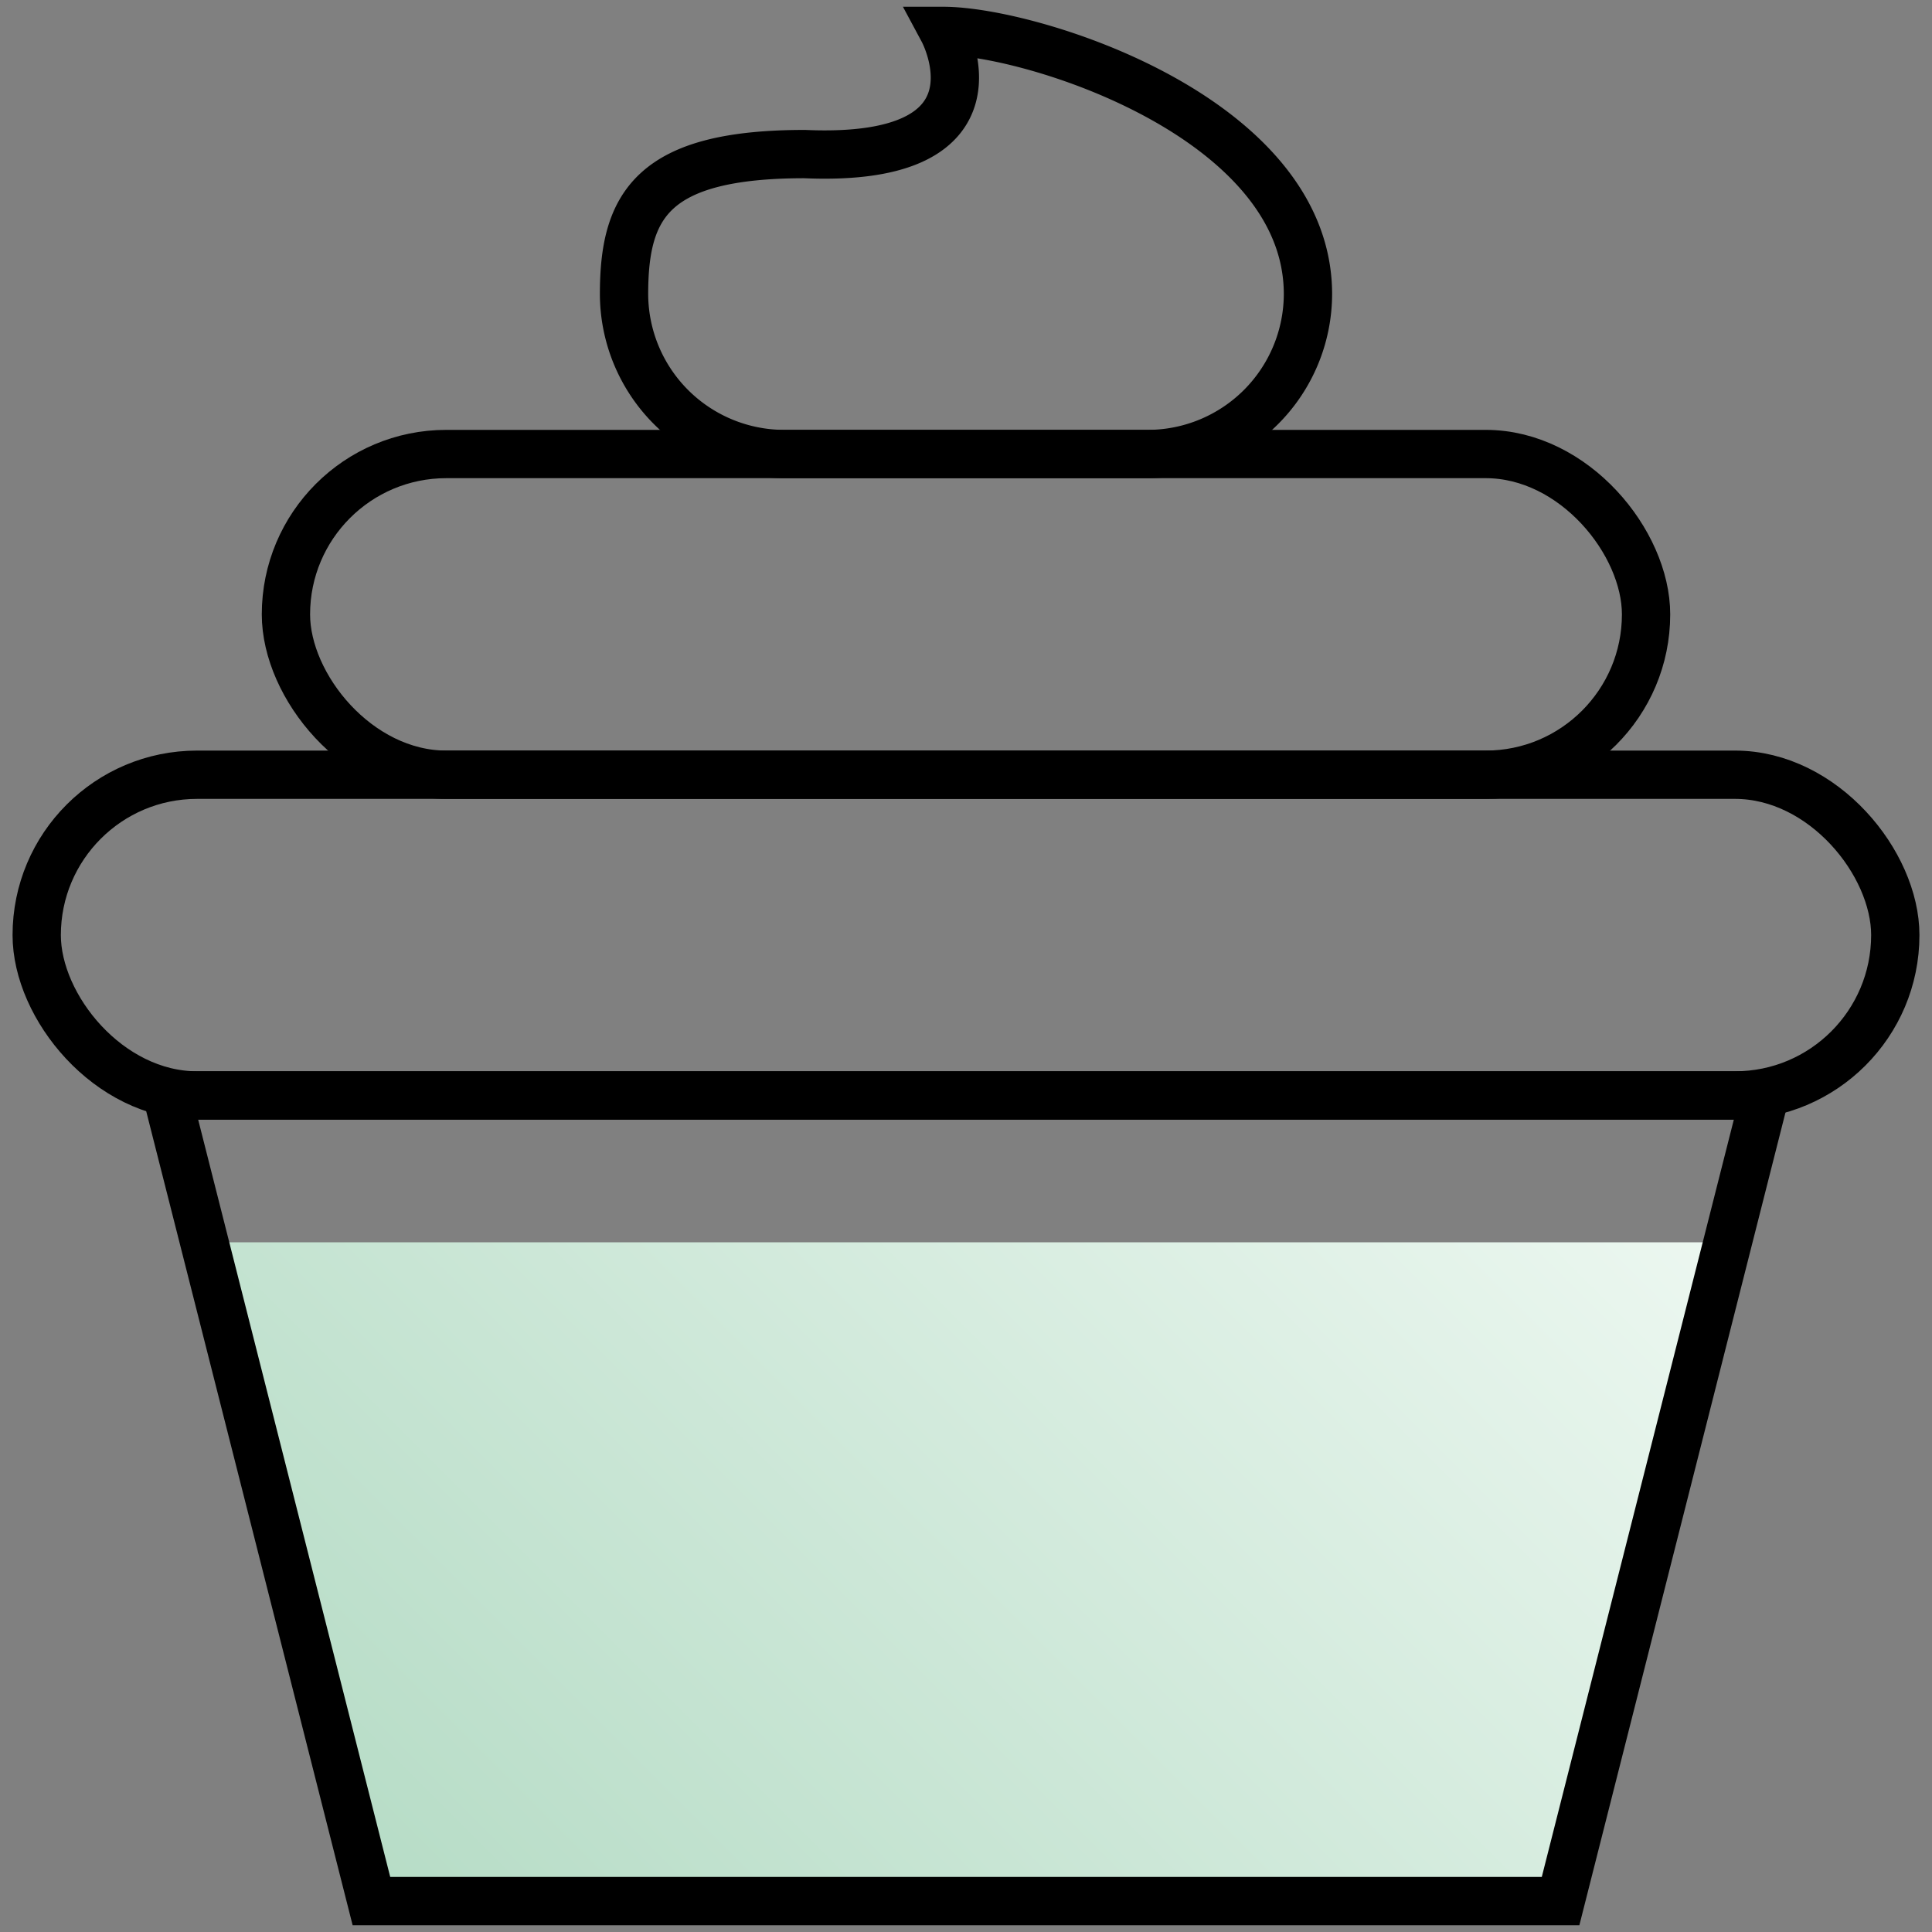
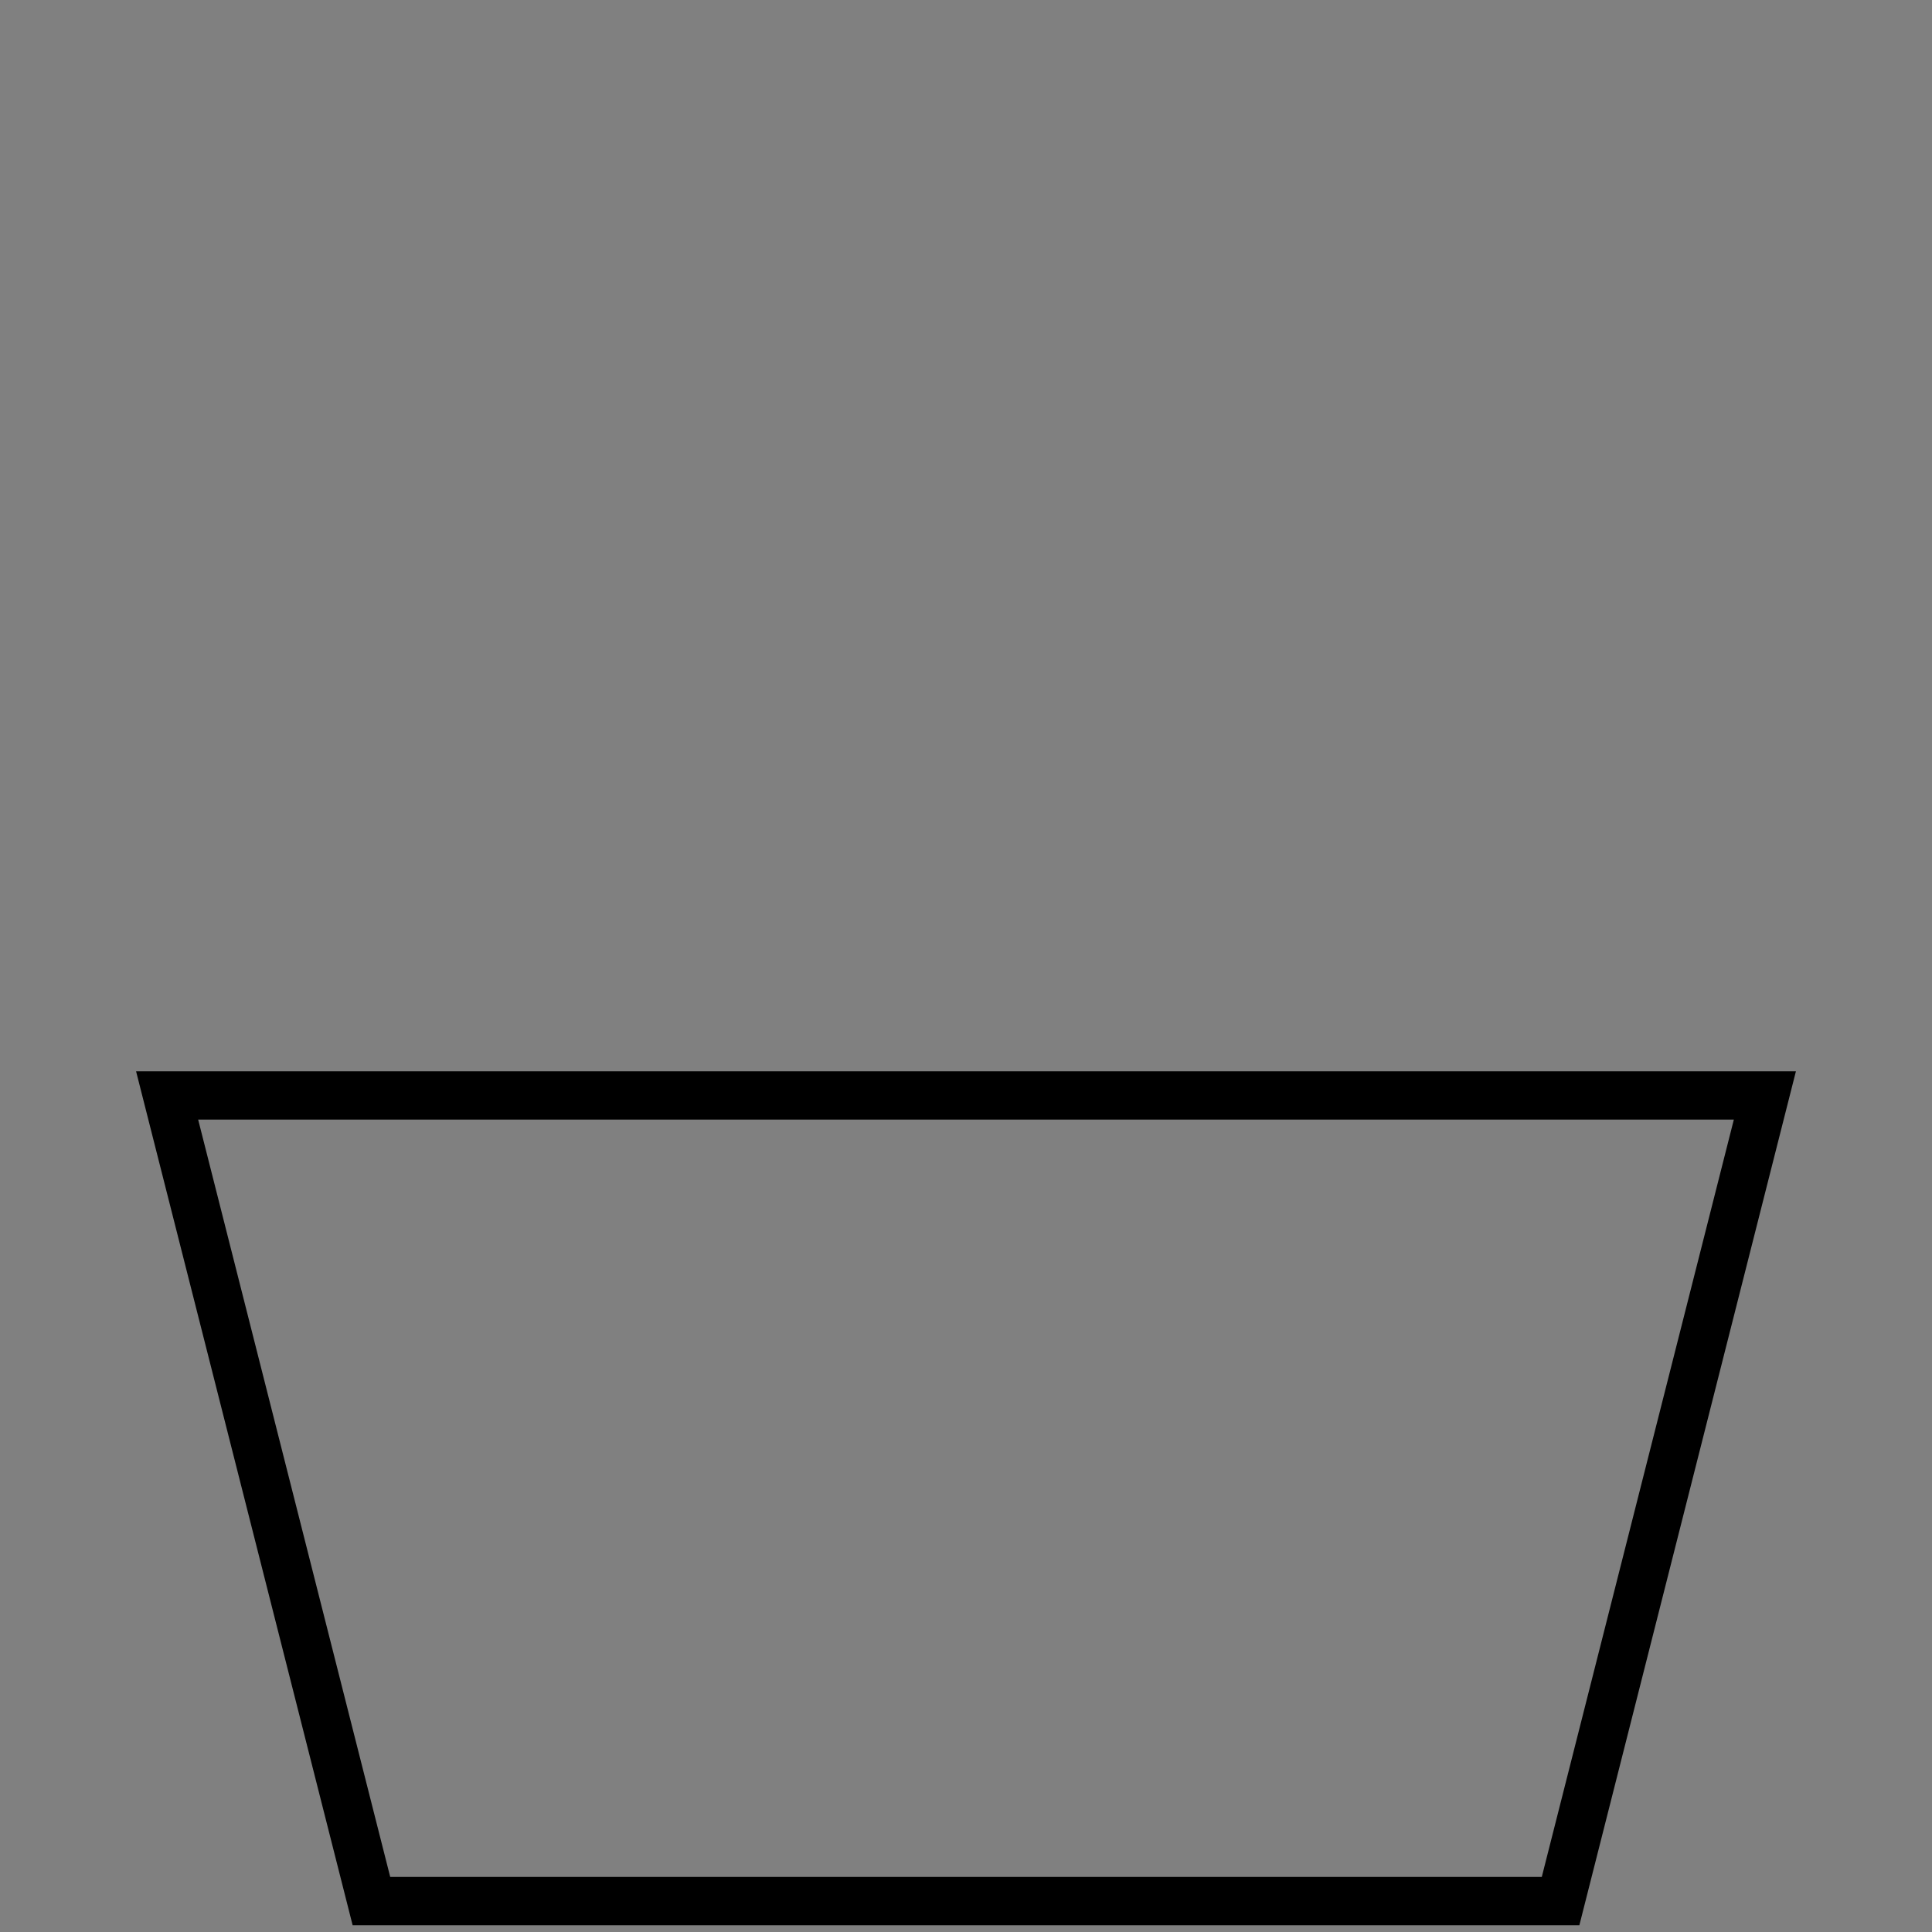
<svg xmlns="http://www.w3.org/2000/svg" id="Ebene_1" data-name="Ebene 1" viewBox="0 0 40 40">
  <rect x="0" y="0" width="40" height="40" fill="#808080" stroke="none" />
  <defs>
    <style>.cls-1{fill:url(#YUNIQU_Gradient);}.cls-2{fill:none;stroke:#000;stroke-miterlimit:10;}</style>
    <linearGradient id="YUNIQU_Gradient" x1="30.34" y1="20.56" x2="9.62" y2="41.29" gradientUnits="userSpaceOnUse">
      <stop offset="0" stop-color="#ecf7f0" />
      <stop offset="1" stop-color="#b6dcc6" />
    </linearGradient>
  </defs>
-   <polygon class="cls-1" points="32.31 39.36 7.69 39.36 4.42 25.72 35.5 25.72 32.31 39.36" />
  <polygon class="cls-2" points="32.31 39.36 7.69 39.36 3.46 22.68 36.54 22.68 32.31 39.36" />
-   <rect class="cls-2" x="0.76" y="16.04" width="38.48" height="6.64" rx="3.32" />
-   <rect class="cls-2" x="5.92" y="9.4" width="28.16" height="6.64" rx="3.32" />
-   <path class="cls-2" d="M23.76,9.4H16.24a3.32,3.32,0,0,1-3.32-3.31h0c0-1.83.57-2.9,3.74-2.9C21,3.38,19.53.64,19.53.64c1.82,0,7.55,1.79,7.55,5.45h0A3.32,3.32,0,0,1,23.76,9.4Z" />
</svg>